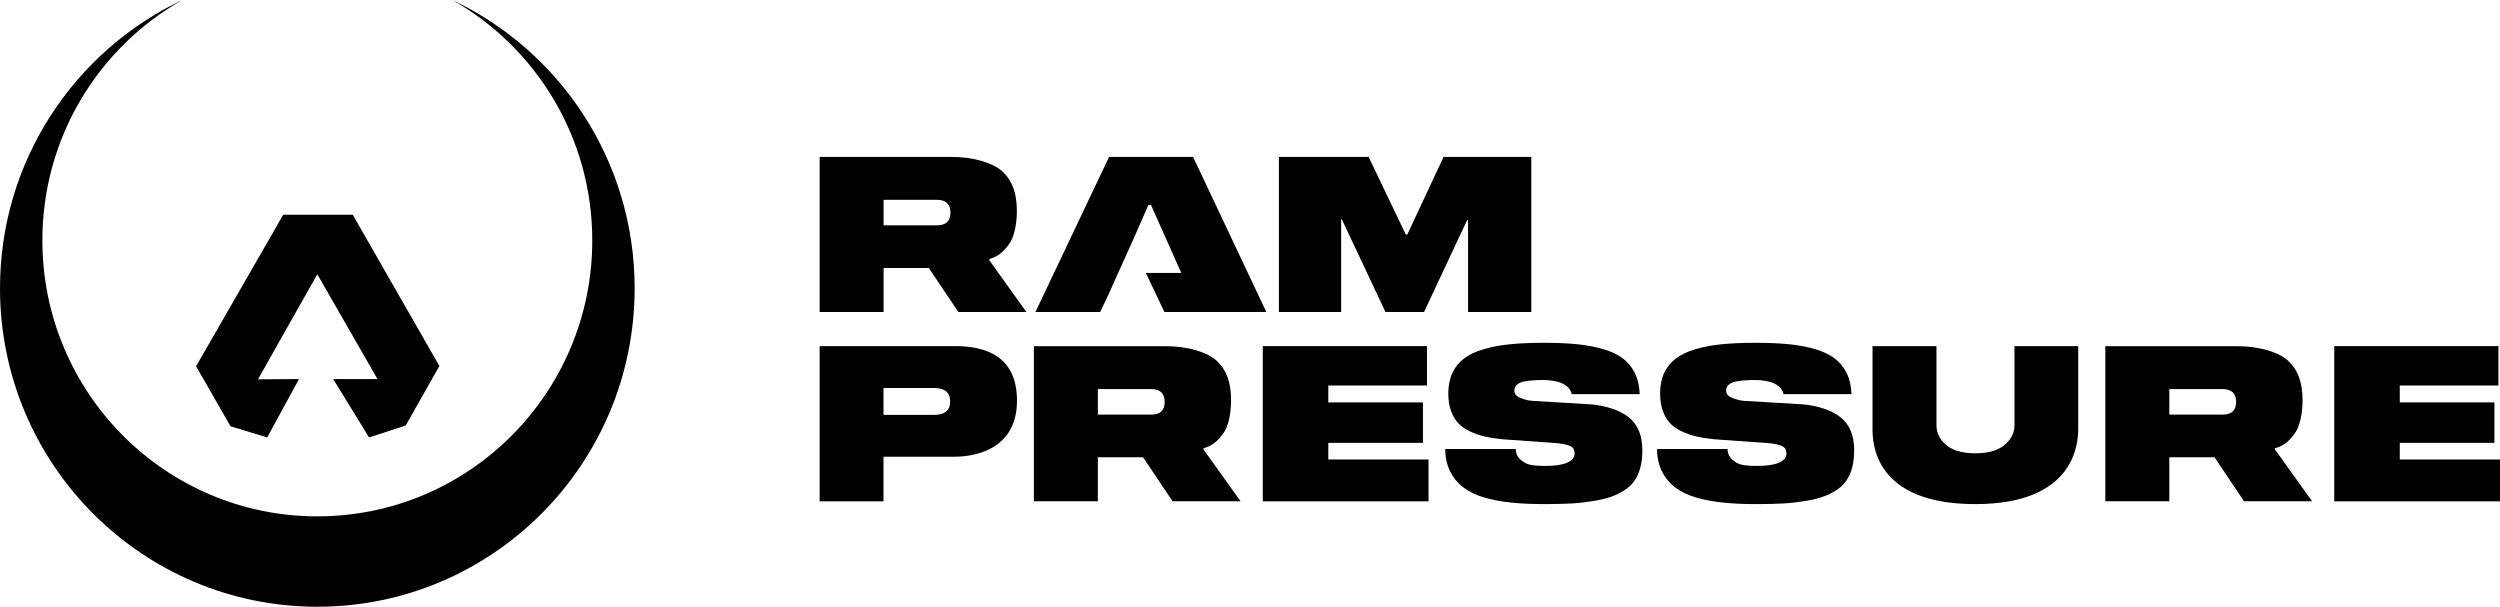
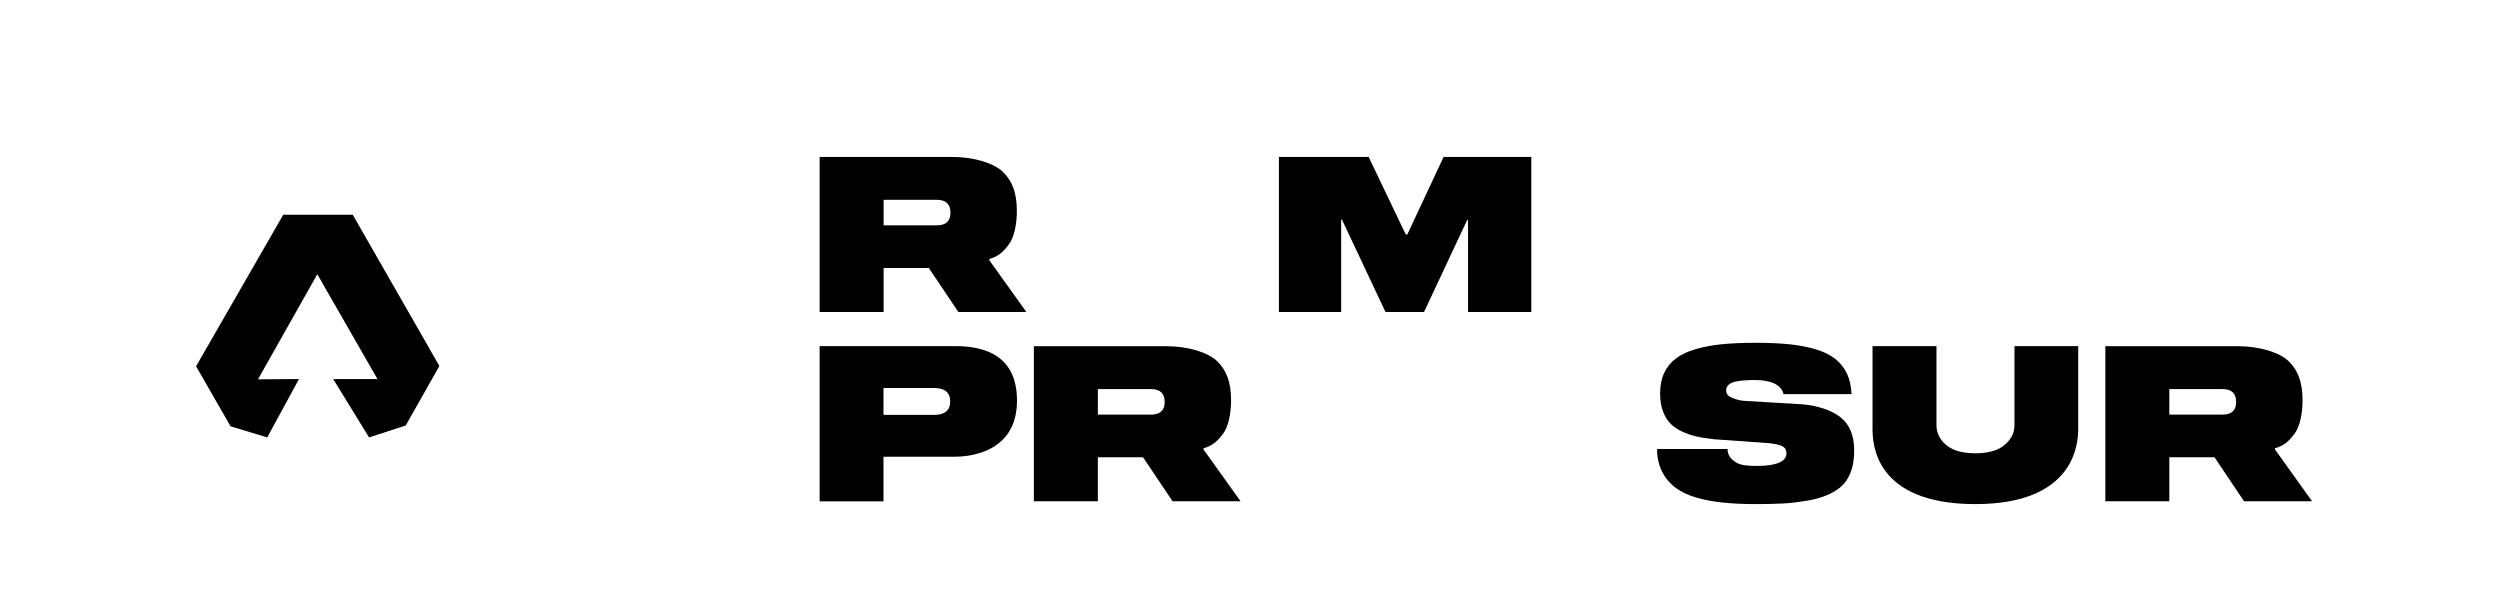
<svg xmlns="http://www.w3.org/2000/svg" version="1.1" id="Слой_1" x="0px" y="0px" viewBox="0 0 1567.013 380.31" style="enable-background:new 0 0 1567.013 380.31;" xml:space="preserve">
  <g>
    <path d="M620.081,163.078l23.243,32.468h-42.638l-18.502-27.574h-28.33V195.546h-40.104   V98.361h83.038c13.427,0,26.036,3.794,31.813,9.355   c5.777,5.562,8.768,13.046,8.768,24.48c0,8.332-1.676,16.509-4.943,20.896   c-3.268,4.387-6.368,7.609-12.344,9.248V163.078z M587.204,141.248   c5.697,0,8.546-2.656,8.546-7.967c0-5.355-2.849-8.033-8.546-8.033h-33.351v16   H587.204z" />
-     <path d="M747.83,98.36h-52.66l-46.14,97.19h40.57L694.98,184.25l5.88-13.17   c7.12-15.57,13.45-29.78,18.99-42.64h1.58l19,42.64h-22.21l11.64,24.47   h63.87L747.83,98.36z" />
    <path d="M959.834,98.361V195.546h-39.66v-57.568h-0.596L892.6,195.546h-24.17   l-27.319-57.967h-0.47v57.967h-39.01V98.361h56.246l23.26,48.594h0.989   l22.73-48.594H959.834z" />
    <path d="M598.679,216.945c19.539,0,38.773,6.515,38.773,34.237   c0,33.385-31.625,35.087-38.773,35.087h-44.907v27.97h-40.023v-97.294H598.679z    M585.47,260.057c6.739,0,10.109-2.819,10.109-8.456   c0-5.596-3.37-8.395-10.109-8.395h-31.698v16.851H585.47z" />
-     <path d="M832.589,241.636v10.591h59.33v25.362h-59.33v10.431h62.819v26.22H791.512   v-97.294h102.917v24.69H832.589z" />
-     <path d="M985.153,247.03c-1.318-5.895-7.968-8.842-18.163-8.842   c-5.831,0-11.686,0.556-14.13,1.666c-2.446,1.111-3.668,2.734-3.668,4.869   c0,1.794,0.79,3.119,2.37,3.973c1.58,0.855,4.836,2.254,8.825,2.552   l36.737,2.188c5.605,0.471,8.895,1.336,12.957,2.595   c4.063,1.261,7.57,3.023,10.525,5.286c2.953,2.265,5.163,5.137,6.63,8.618   c1.468,3.482,2.201,7.636,2.201,12.462c0,3.973-0.415,7.507-1.242,10.604   c-0.828,3.097-2.031,5.82-3.611,8.169c-1.581,2.35-3.688,4.379-6.321,6.087   c-2.633,1.709-5.558,3.119-8.775,4.229c-3.216,1.11-7.073,1.996-11.568,2.66   c-4.496,0.661-7.663,1.131-12.591,1.409c-4.929,0.278-10.608,0.417-17.042,0.417   c-8.803,0-14.549-0.31-20.813-0.929c-6.264-0.619-11.973-1.687-17.126-3.204   c-5.155-1.516-9.09-3.399-12.568-5.92c-3.305-2.395-11.904-9.606-11.904-24.482   h44.185c0,4.407,2.85,6.995,5.84,8.682c2.991,1.688,7.309,1.917,13.102,1.917   c11.587,0,17.988-2.831,17.988-7.828c0-2.093-0.818-3.578-2.454-4.453   c-1.636-0.875-4.393-1.526-8.267-1.954l-34.391-2.45   c-4.365-0.426-8.211-1.035-11.541-1.826c-3.329-0.79-6.461-1.901-9.396-3.332   c-2.934-1.43-5.332-3.181-7.194-5.253c-1.863-2.072-3.321-4.645-4.374-7.721   c-1.054-3.075-1.58-6.621-1.58-10.636c0-4.911,0.855-9.194,2.568-12.847   c1.711-3.651,4.156-6.673,7.335-9.066c3.179-2.392,7.27-4.325,12.274-5.799   c5.003-1.474,10.533-2.509,16.591-3.107c6.056-0.598,13.092-0.897,21.104-0.897   c7.976,0,14.945,0.3,20.907,0.897c5.963,0.599,11.446,1.634,16.45,3.107   c5.003,1.474,9.094,3.428,12.273,5.862c3.179,2.436,5.671,5.501,7.477,9.194   c1.806,3.696,2.802,8.064,2.991,13.104H985.153z" />
    <path d="M1117.919,247.03c-1.318-5.895-7.968-8.842-18.163-8.842   c-5.831,0-11.686,0.556-14.13,1.666c-2.446,1.111-3.668,2.734-3.668,4.869   c0,1.794,0.79,3.119,2.37,3.973c1.58,0.855,4.836,2.254,8.825,2.552   l36.737,2.188c5.605,0.471,8.895,1.336,12.957,2.595   c4.063,1.261,7.57,3.023,10.525,5.286c2.953,2.265,5.163,5.137,6.63,8.618   c1.468,3.482,2.201,7.636,2.201,12.462c0,3.973-0.415,7.507-1.242,10.604   c-0.828,3.097-2.031,5.82-3.611,8.169c-1.581,2.35-3.688,4.379-6.321,6.087   c-2.634,1.709-5.558,3.119-8.775,4.229c-3.216,1.11-7.073,1.996-11.568,2.66   c-4.496,0.661-7.663,1.131-12.591,1.409c-4.929,0.278-10.608,0.417-17.042,0.417   c-8.803,0-14.549-0.31-20.813-0.929c-6.264-0.619-11.973-1.687-17.126-3.204   c-5.155-1.516-9.089-3.399-12.568-5.92c-3.305-2.395-11.904-9.606-11.904-24.482   h44.185c0,4.407,2.85,6.995,5.84,8.682c2.991,1.688,7.309,1.917,13.102,1.917   c11.587,0,17.988-2.831,17.988-7.828c0-2.093-0.818-3.578-2.454-4.453   c-1.636-0.875-4.393-1.526-8.267-1.954l-34.391-2.45   c-4.365-0.426-8.211-1.035-11.541-1.826c-3.329-0.79-6.461-1.901-9.396-3.332   c-2.934-1.43-5.332-3.181-7.194-5.253c-1.863-2.072-3.321-4.645-4.374-7.721   c-1.054-3.075-1.58-6.621-1.58-10.636c0-4.911,0.855-9.194,2.568-12.847   c1.711-3.651,4.156-6.673,7.335-9.066c3.179-2.392,7.27-4.325,12.274-5.799   c5.003-1.474,10.533-2.509,16.591-3.107c6.056-0.598,13.092-0.897,21.104-0.897   c7.976,0,14.945,0.3,20.907,0.897c5.963,0.599,11.446,1.634,16.45,3.107   c5.003,1.474,9.094,3.428,12.273,5.862c3.179,2.436,5.671,5.501,7.477,9.194   c1.806,3.696,2.802,8.064,2.991,13.104H1117.919z" />
    <path d="M1262.685,216.945h39.957v51.663c0,8.86-1.66,47.363-64.467,47.363   c-63.703,0-64.466-38.503-64.466-47.363v-51.663h40.081v49.644   c0,5.907,3.203,10.304,7.223,13.192c4.018,2.889,9.739,4.333,17.161,4.333   c7.382,0,13.092-1.444,17.132-4.333c4.039-2.888,7.377-7.285,7.377-13.192V216.945z" />
  </g>
  <path d="M754.361,281.717l23.243,32.468h-42.638l-18.502-27.574h-28.33v27.574h-40.104  v-97.185h83.038c13.427,0,26.036,3.794,31.813,9.355  c5.777,5.562,8.768,13.046,8.768,24.48c0,8.332-1.676,16.509-4.943,20.896  c-3.268,4.387-6.368,7.609-12.344,9.248V281.717z M721.485,259.887  c5.697,0,8.547-2.656,8.547-7.967c0-5.355-2.849-8.033-8.547-8.033h-33.351v16  H721.485z" />
-   <path d="M1504.193,241.636v10.591h59.33v25.362h-59.33v10.431h62.819v26.22h-103.897  v-97.294h102.917v24.69H1504.193z" />
  <path d="M1425.966,281.717l23.243,32.468h-42.638l-18.502-27.574h-28.33v27.574h-40.104  v-97.185h83.038c13.427,0,26.036,3.794,31.813,9.355  c5.777,5.562,8.768,13.046,8.768,24.48c0,8.332-1.676,16.509-4.943,20.896  c-3.268,4.387-6.368,7.609-12.344,9.248V281.717z M1393.089,259.887  c5.697,0,8.547-2.656,8.547-7.967c0-5.355-2.849-8.033-8.547-8.033h-33.351v16  H1393.089z" />
-   <path d="M397.79,180.69c0,110.25-89.05,199.62-198.89,199.62  C89.05,380.31,0,290.94,0,180.69C0,100.83,46.74,31.92,114.26,0  C61.9,29.68,26.56,86.04,26.56,150.69c0,95.53,77.16,172.97,172.34,172.97  s172.34-77.44,172.34-172.97c0-64.63-35.32-120.98-87.65-150.66  C351.08,31.96,397.79,100.85,397.79,180.69z" />
  <polygon points="187.409,237.589 167.494,274.184 144.515,267.206 122.898,229.589   177.536,134.61 221.111,134.61 275.409,229.418 254.302,266.695 231.324,274.184   208.856,237.589 236.6,237.589 198.895,171.886 161.707,237.759 " />
</svg>